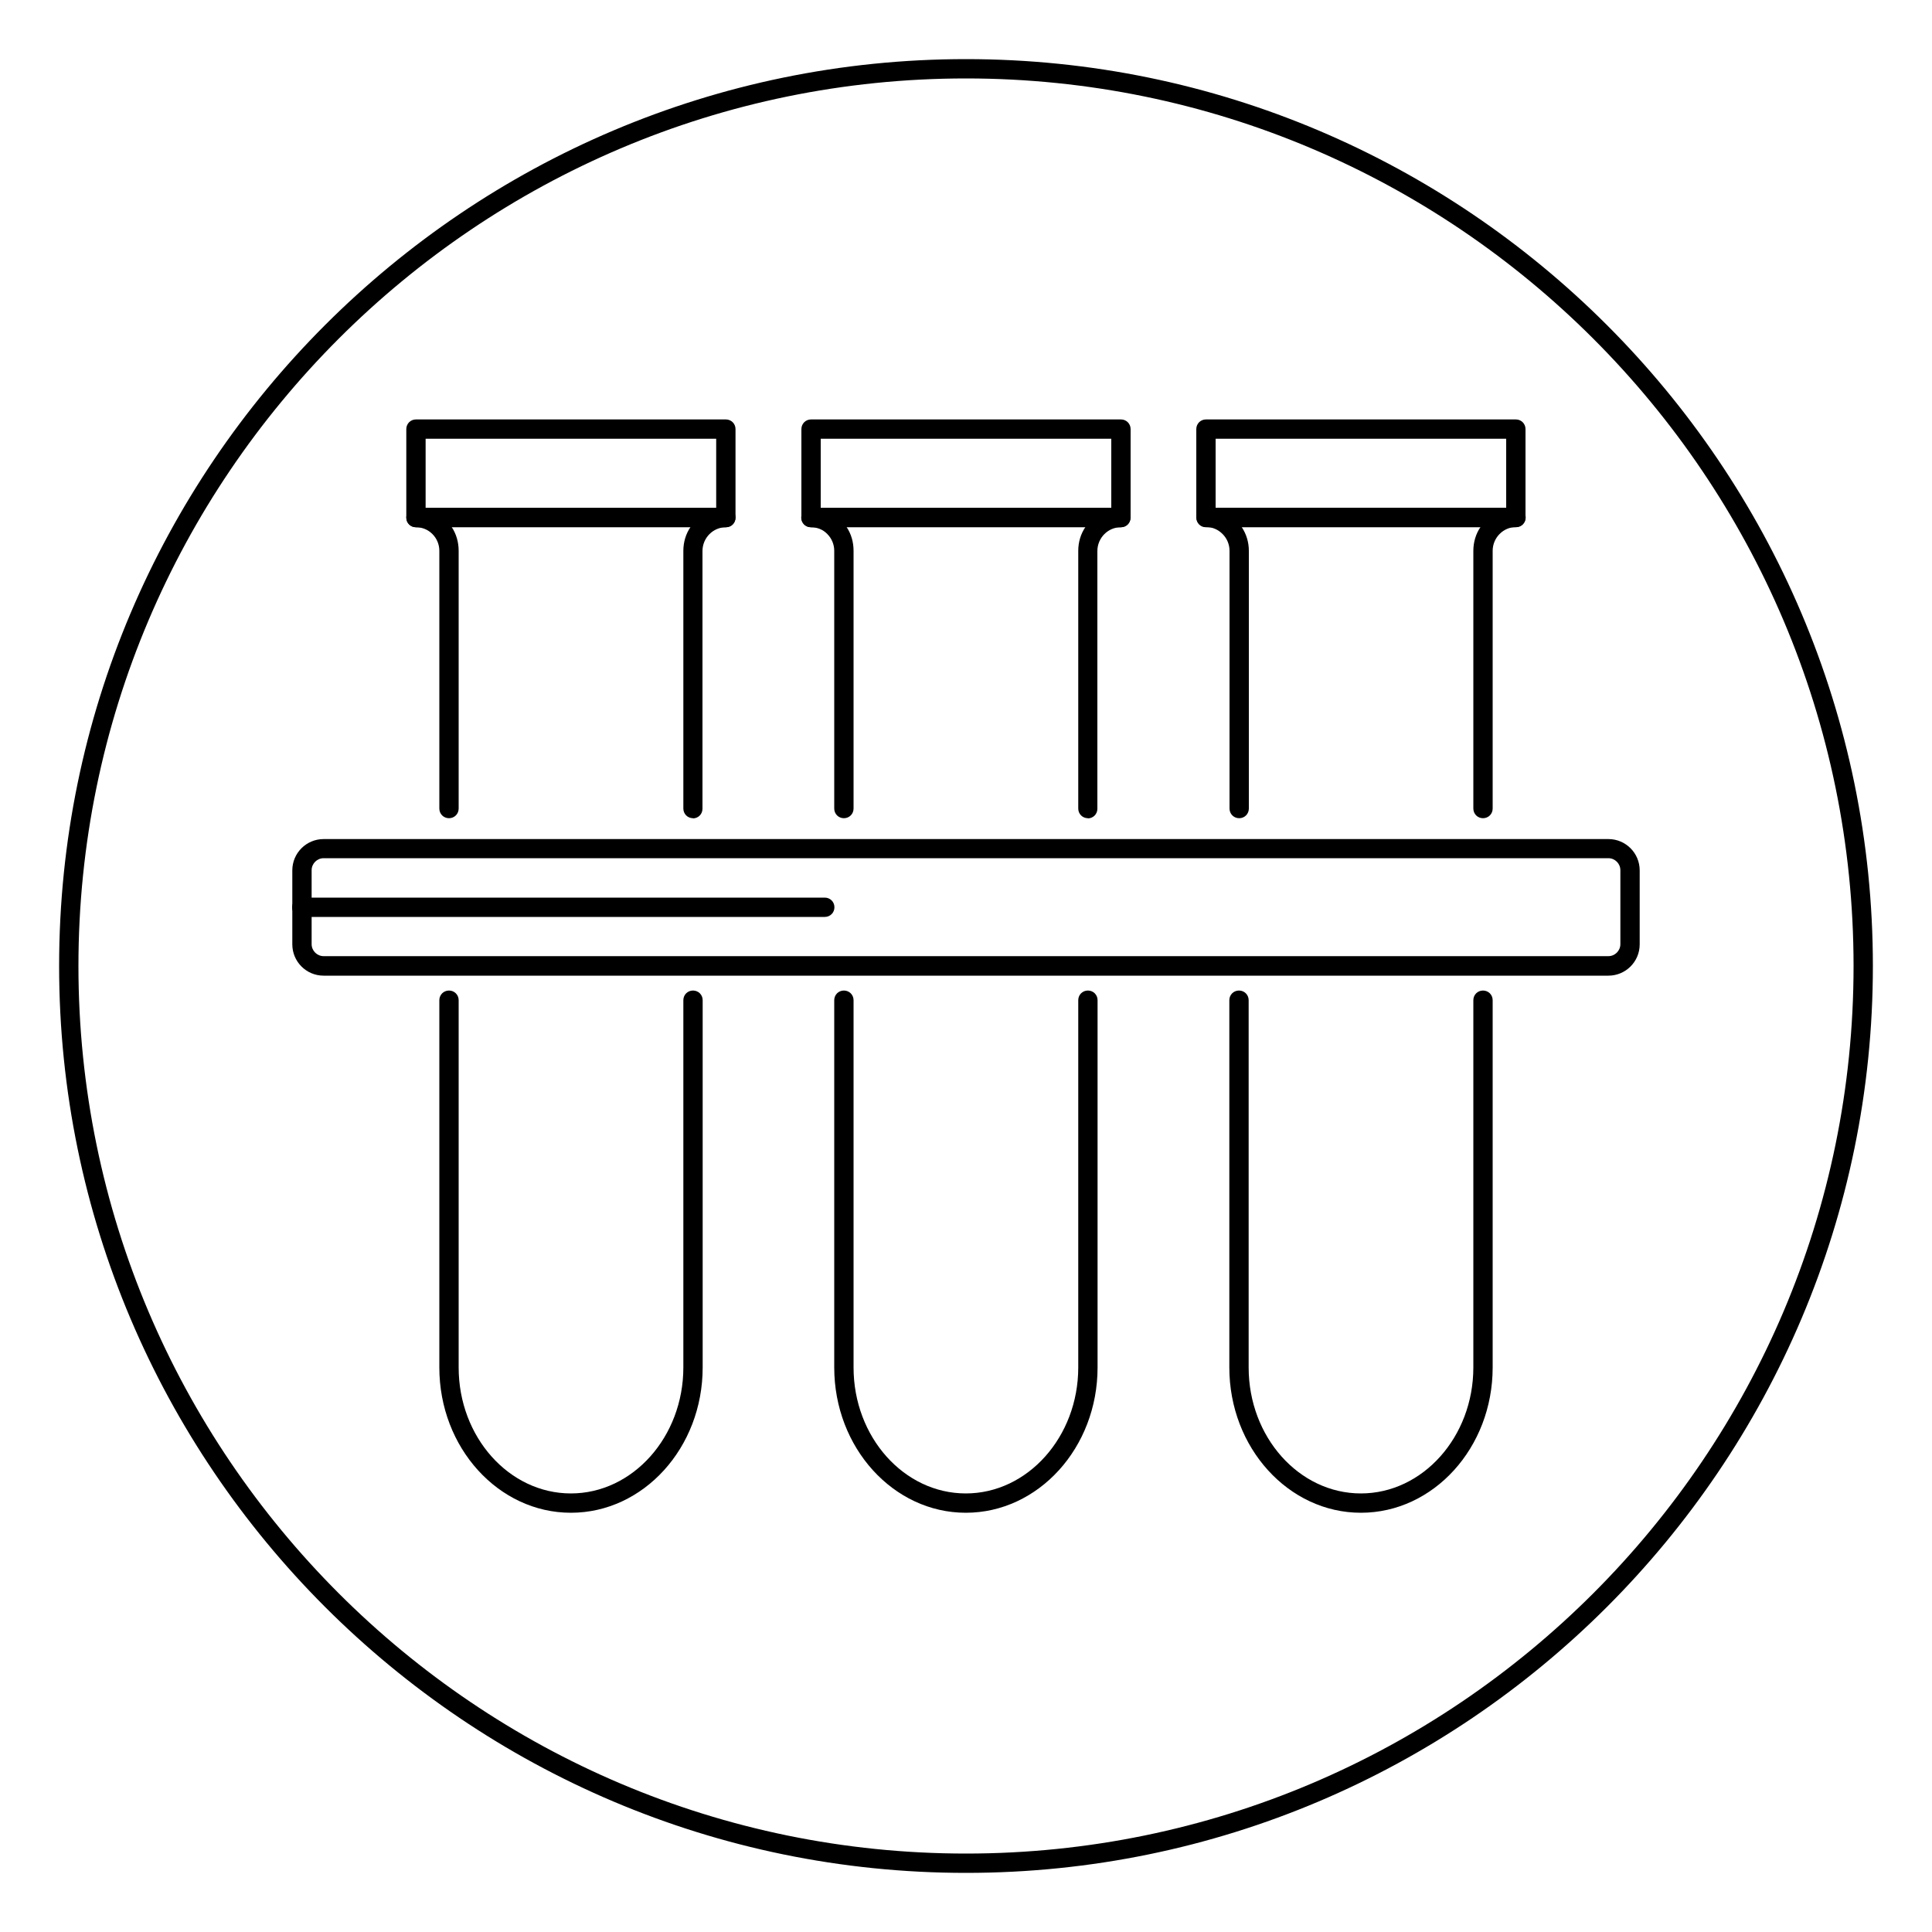
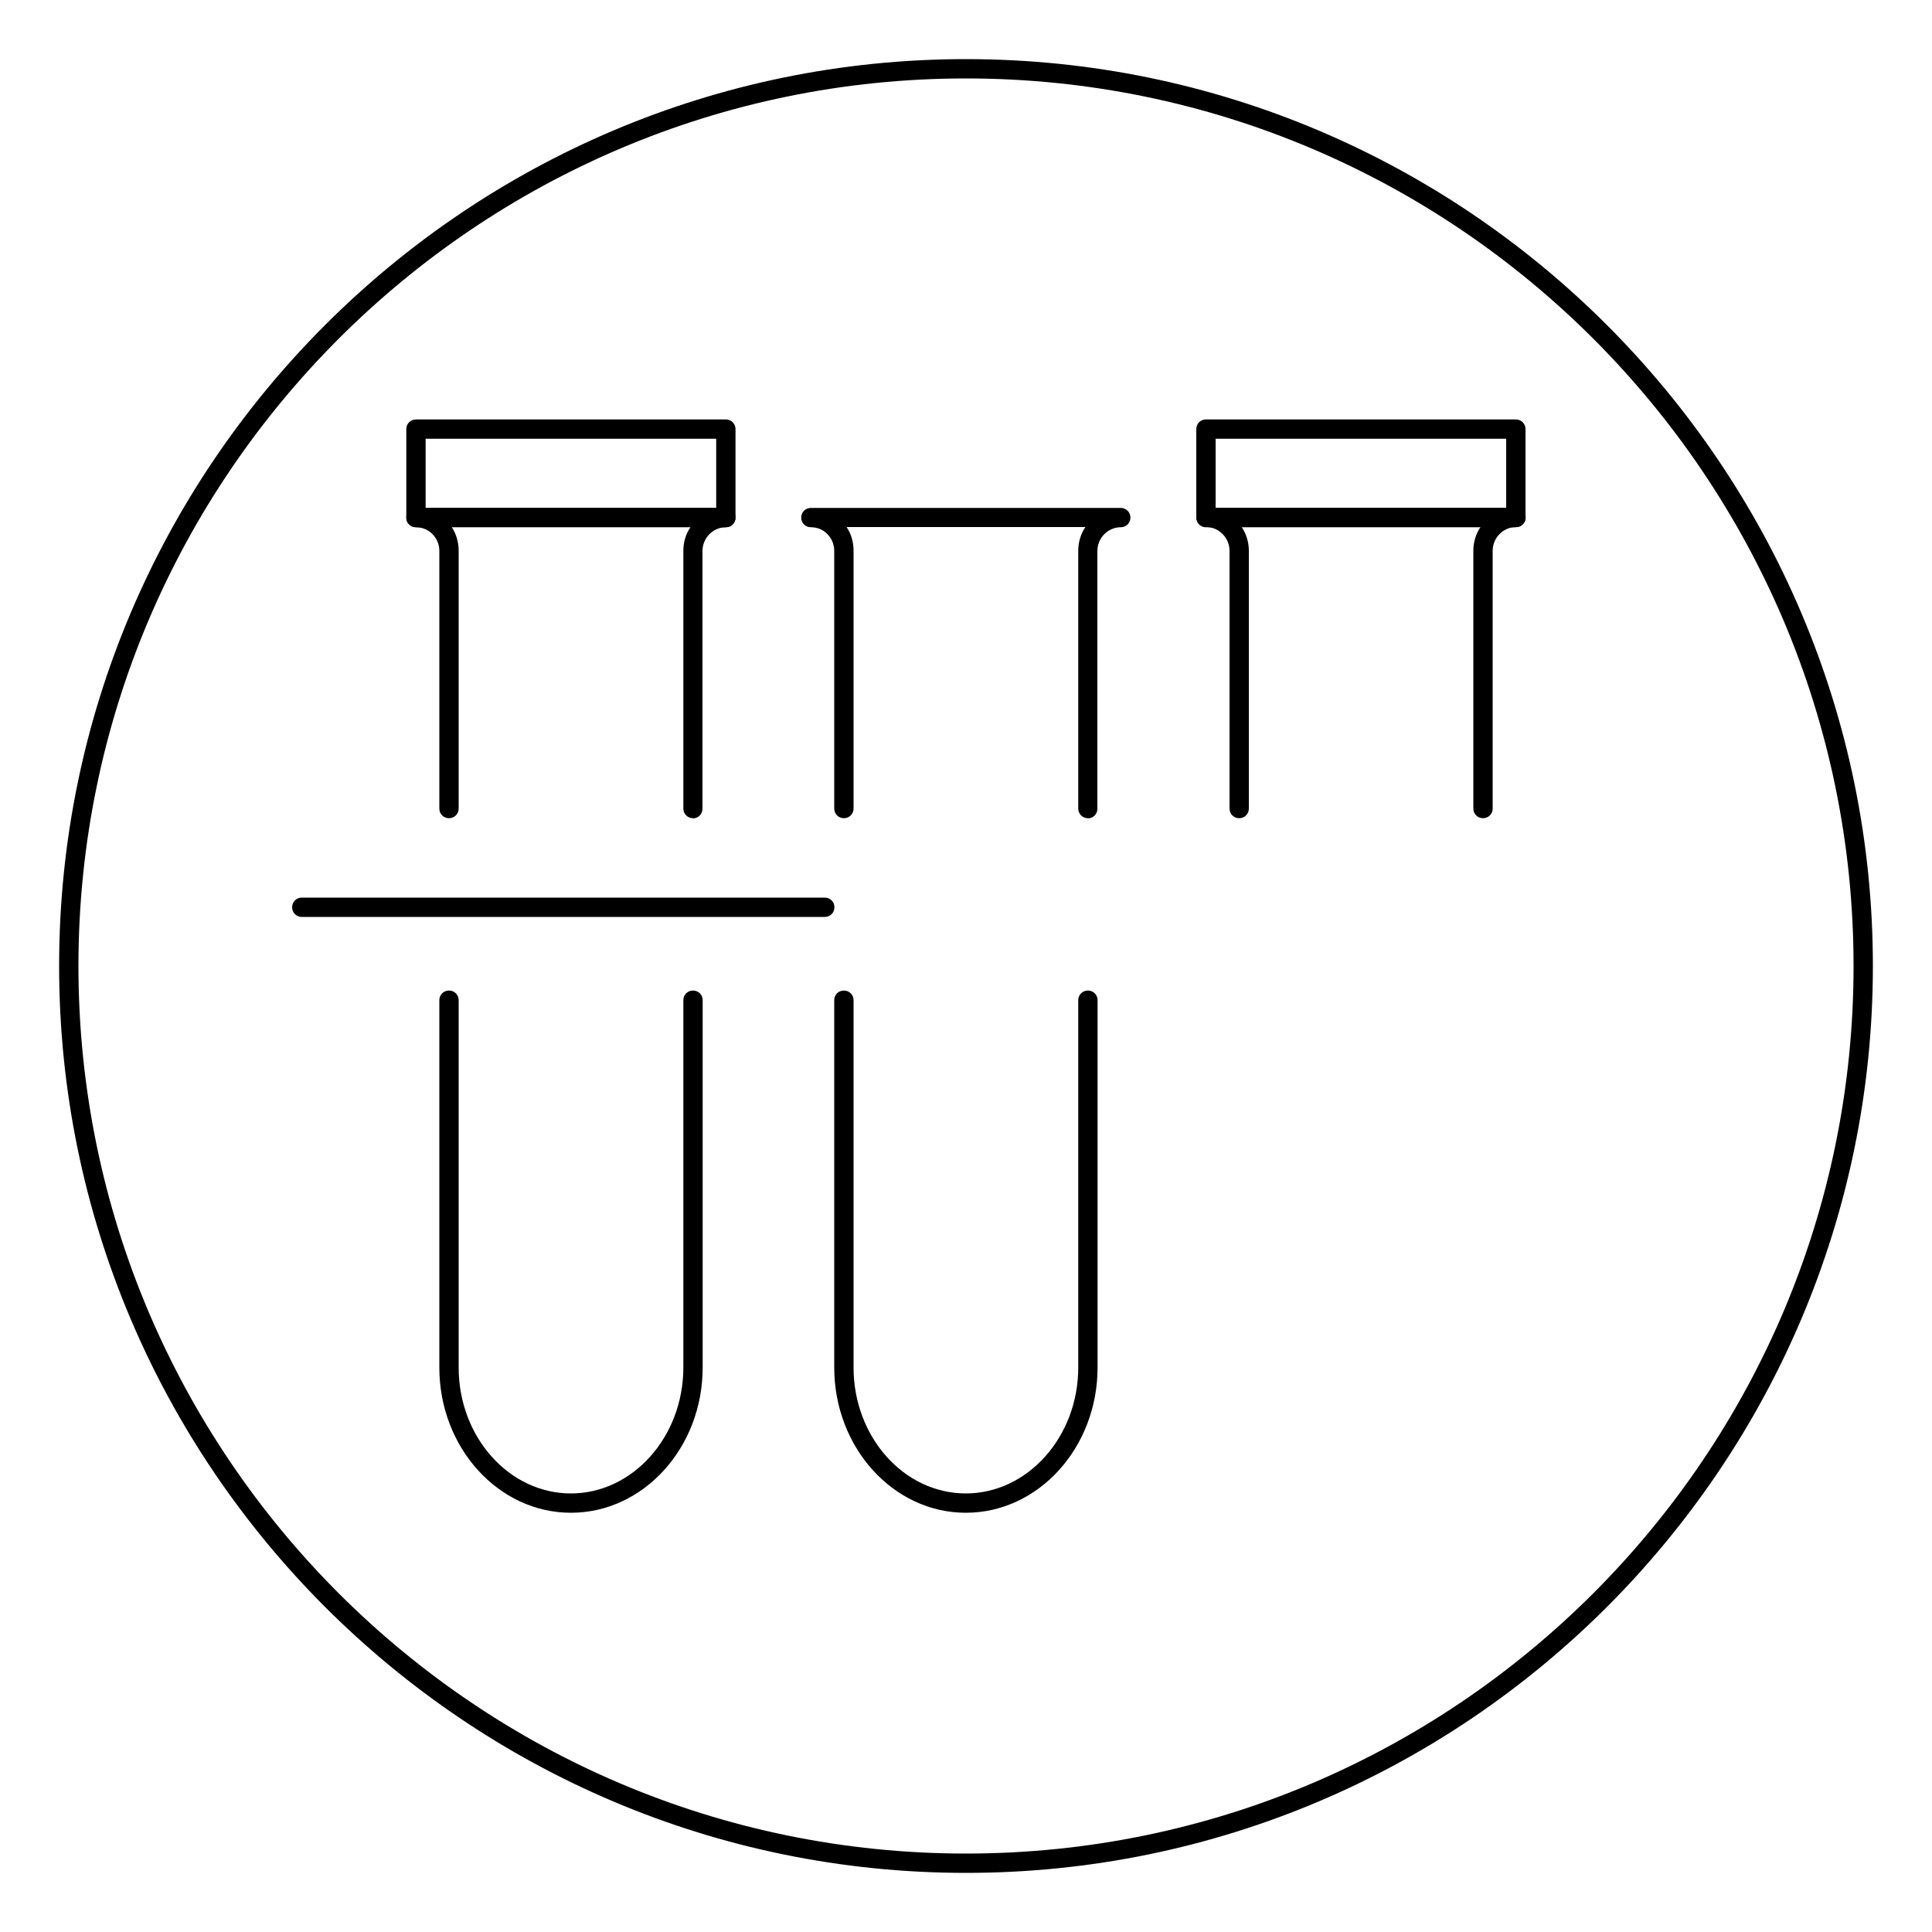
<svg xmlns="http://www.w3.org/2000/svg" id="Layer_1" data-name="Layer 1" viewBox="0 0 100 100">
  <defs>
    <style>
      .cls-1 {
        stroke-width: 0px;
      }
    </style>
  </defs>
  <path class="cls-1" d="m50,96.94c-25.88,0-46.94-21.06-46.94-46.94S24.12,3.06,50,3.06s46.94,21.06,46.94,46.94-21.06,46.94-46.94,46.94Zm0-92.88C24.67,4.06,4.06,24.67,4.06,50s20.61,45.94,45.94,45.94,45.94-20.61,45.94-45.94S75.33,4.06,50,4.06Z" />
  <g>
    <path class="cls-1" d="m37.57,27.29h-16.04c-.28,0-.5-.22-.5-.5v-4.58c0-.28.22-.5.5-.5h16.04c.28,0,.5.22.5.5v4.58c0,.28-.22.5-.5.5Zm-15.54-1h15.04v-3.58h-15.04v3.58Z" />
    <path class="cls-1" d="m35.87,42.35c-.28,0-.5-.22-.5-.5v-13.34c0-.45.13-.88.37-1.23h-12.36c.24.36.36.79.36,1.23v13.34c0,.28-.22.5-.5.5s-.5-.22-.5-.5v-13.34c0-.33-.13-.64-.36-.87-.23-.23-.53-.35-.85-.35-.28,0-.5-.22-.5-.5s.22-.5.5-.5h16.04c.28,0,.5.22.5.5s-.22.5-.5.5c-.66,0-1.21.55-1.21,1.23v13.34c0,.28-.22.5-.5.5Z" />
    <path class="cls-1" d="m29.55,78.3c-3.75,0-6.81-3.37-6.81-7.52v-19.01c0-.28.22-.5.5-.5s.5.22.5.5v19.01c0,3.6,2.61,6.52,5.81,6.52s5.82-2.93,5.82-6.52v-19.01c0-.28.22-.5.5-.5s.5.22.5.5v19.01c0,4.15-3.06,7.52-6.82,7.52Z" />
-     <path class="cls-1" d="m58.02,27.29h-16.04c-.28,0-.5-.22-.5-.5v-4.58c0-.28.22-.5.5-.5h16.04c.28,0,.5.22.5.5v4.58c0,.28-.22.5-.5.5Zm-15.54-1h15.04v-3.58h-15.04v3.58Z" />
    <path class="cls-1" d="m56.31,42.35c-.28,0-.5-.22-.5-.5v-13.34c0-.45.13-.88.37-1.23h-12.36c.24.36.36.78.36,1.23v13.34c0,.28-.22.5-.5.5s-.5-.22-.5-.5v-13.34c0-.33-.13-.64-.36-.87-.22-.23-.52-.35-.85-.35-.28,0-.5-.22-.5-.5s.22-.5.5-.5h16.04c.28,0,.5.22.5.5s-.22.5-.5.5c-.66,0-1.21.55-1.21,1.23v13.34c0,.28-.22.5-.5.5Z" />
    <path class="cls-1" d="m49.99,78.3c-3.75,0-6.81-3.37-6.81-7.52v-19.01c0-.28.22-.5.5-.5s.5.22.5.5v19.01c0,3.6,2.61,6.52,5.81,6.52s5.82-2.93,5.82-6.52v-19.01c0-.28.22-.5.5-.5s.5.22.5.5v19.01c0,4.15-3.06,7.52-6.82,7.52Z" />
    <path class="cls-1" d="m78.46,27.29h-16.04c-.28,0-.5-.22-.5-.5v-4.58c0-.28.22-.5.5-.5h16.04c.28,0,.5.22.5.5v4.58c0,.28-.22.5-.5.5Zm-15.54-1h15.04v-3.58h-15.04v3.58Z" />
    <path class="cls-1" d="m76.76,42.35c-.28,0-.5-.22-.5-.5v-13.34c0-.45.13-.88.37-1.23h-12.36c.24.36.37.78.37,1.23v13.34c0,.28-.22.5-.5.5s-.5-.22-.5-.5v-13.34c0-.33-.13-.64-.36-.87-.23-.23-.52-.36-.85-.36-.28,0-.5-.22-.5-.5s.22-.5.5-.5h16.04c.28,0,.5.22.5.5s-.22.5-.5.5c-.66,0-1.21.55-1.21,1.23v13.34c0,.28-.22.5-.5.5Z" />
-     <path class="cls-1" d="m70.44,78.3c-3.75,0-6.81-3.37-6.81-7.52v-19.01c0-.28.22-.5.5-.5s.5.22.5.5v19.01c0,3.6,2.61,6.52,5.81,6.52s5.82-2.93,5.82-6.52v-19.01c0-.28.22-.5.5-.5s.5.22.5.5v19.01c0,4.15-3.06,7.52-6.82,7.52Z" />
-     <path class="cls-1" d="m83.25,50.5H16.75c-.9,0-1.62-.73-1.62-1.62v-3.83c0-.9.73-1.62,1.62-1.62h66.5c.9,0,1.62.73,1.62,1.62v3.83c0,.9-.73,1.62-1.62,1.62Zm-66.5-6.08c-.34,0-.62.28-.62.62v3.83c0,.34.28.62.62.62h66.5c.34,0,.62-.28.62-.62v-3.83c0-.34-.28-.62-.62-.62H16.75Z" />
    <path class="cls-1" d="m42.69,47.46H15.62c-.28,0-.5-.22-.5-.5s.22-.5.5-.5h27.07c.28,0,.5.22.5.5s-.22.5-.5.5Z" />
  </g>
</svg>